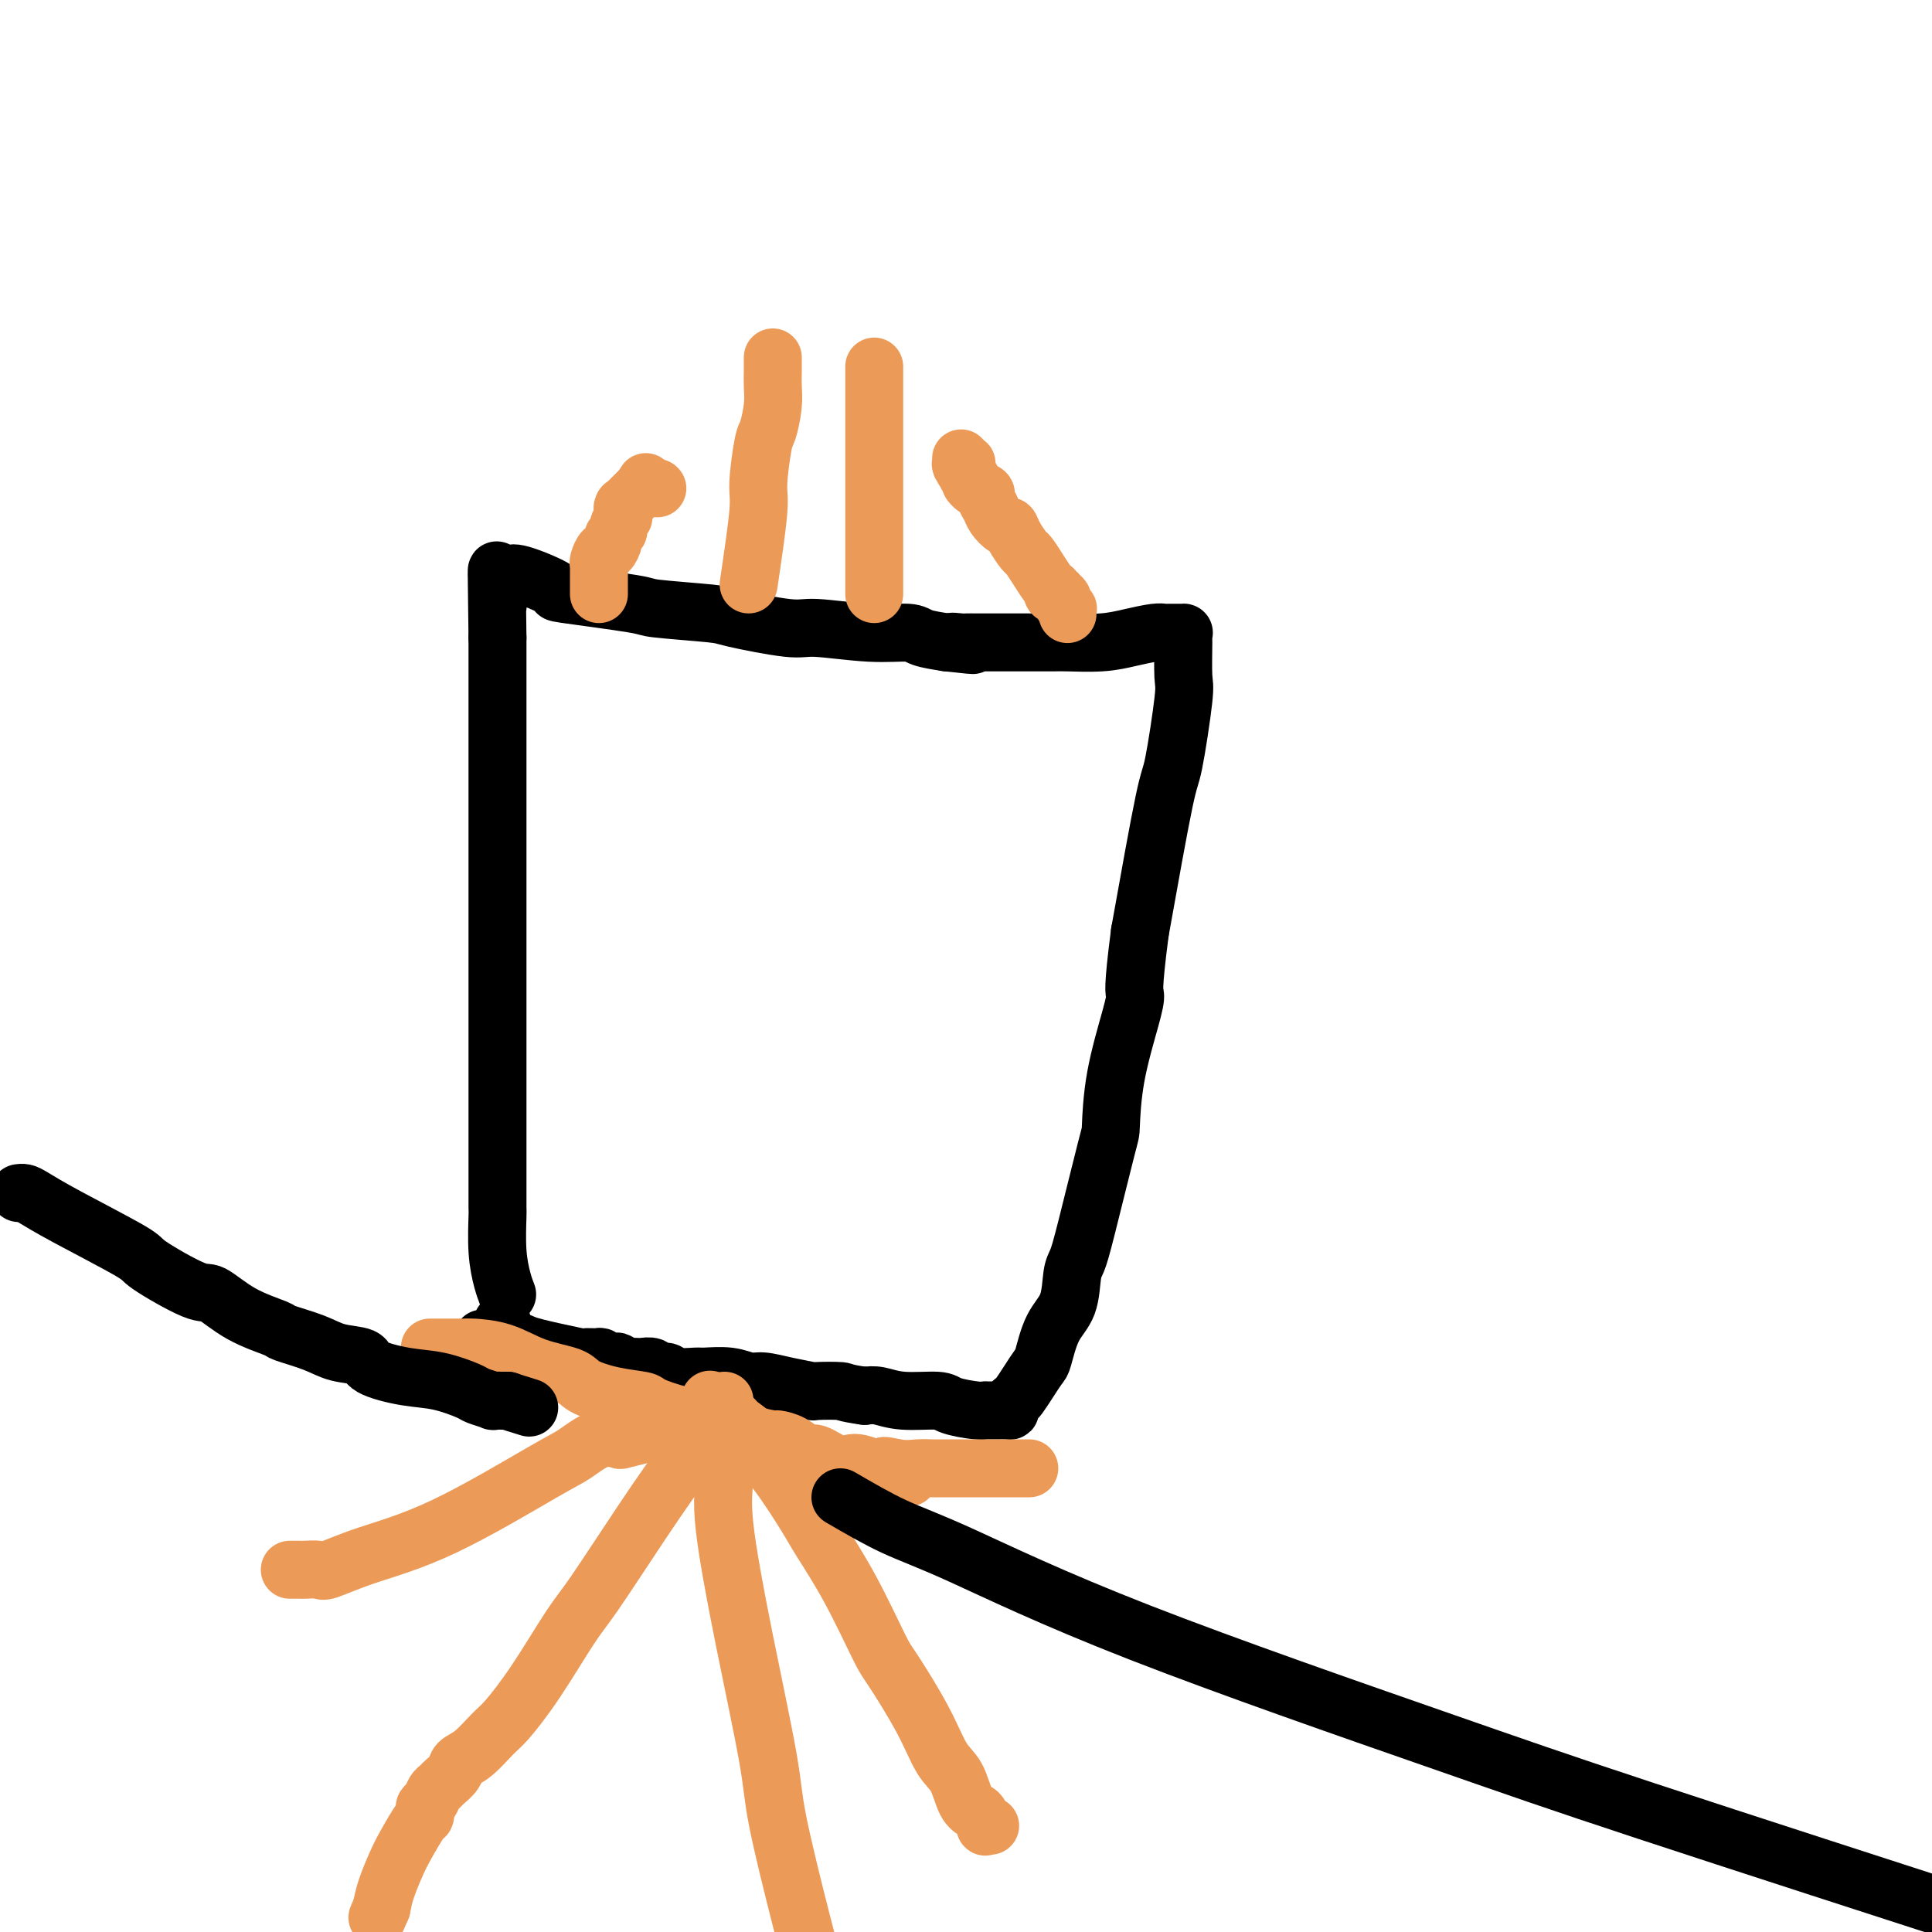
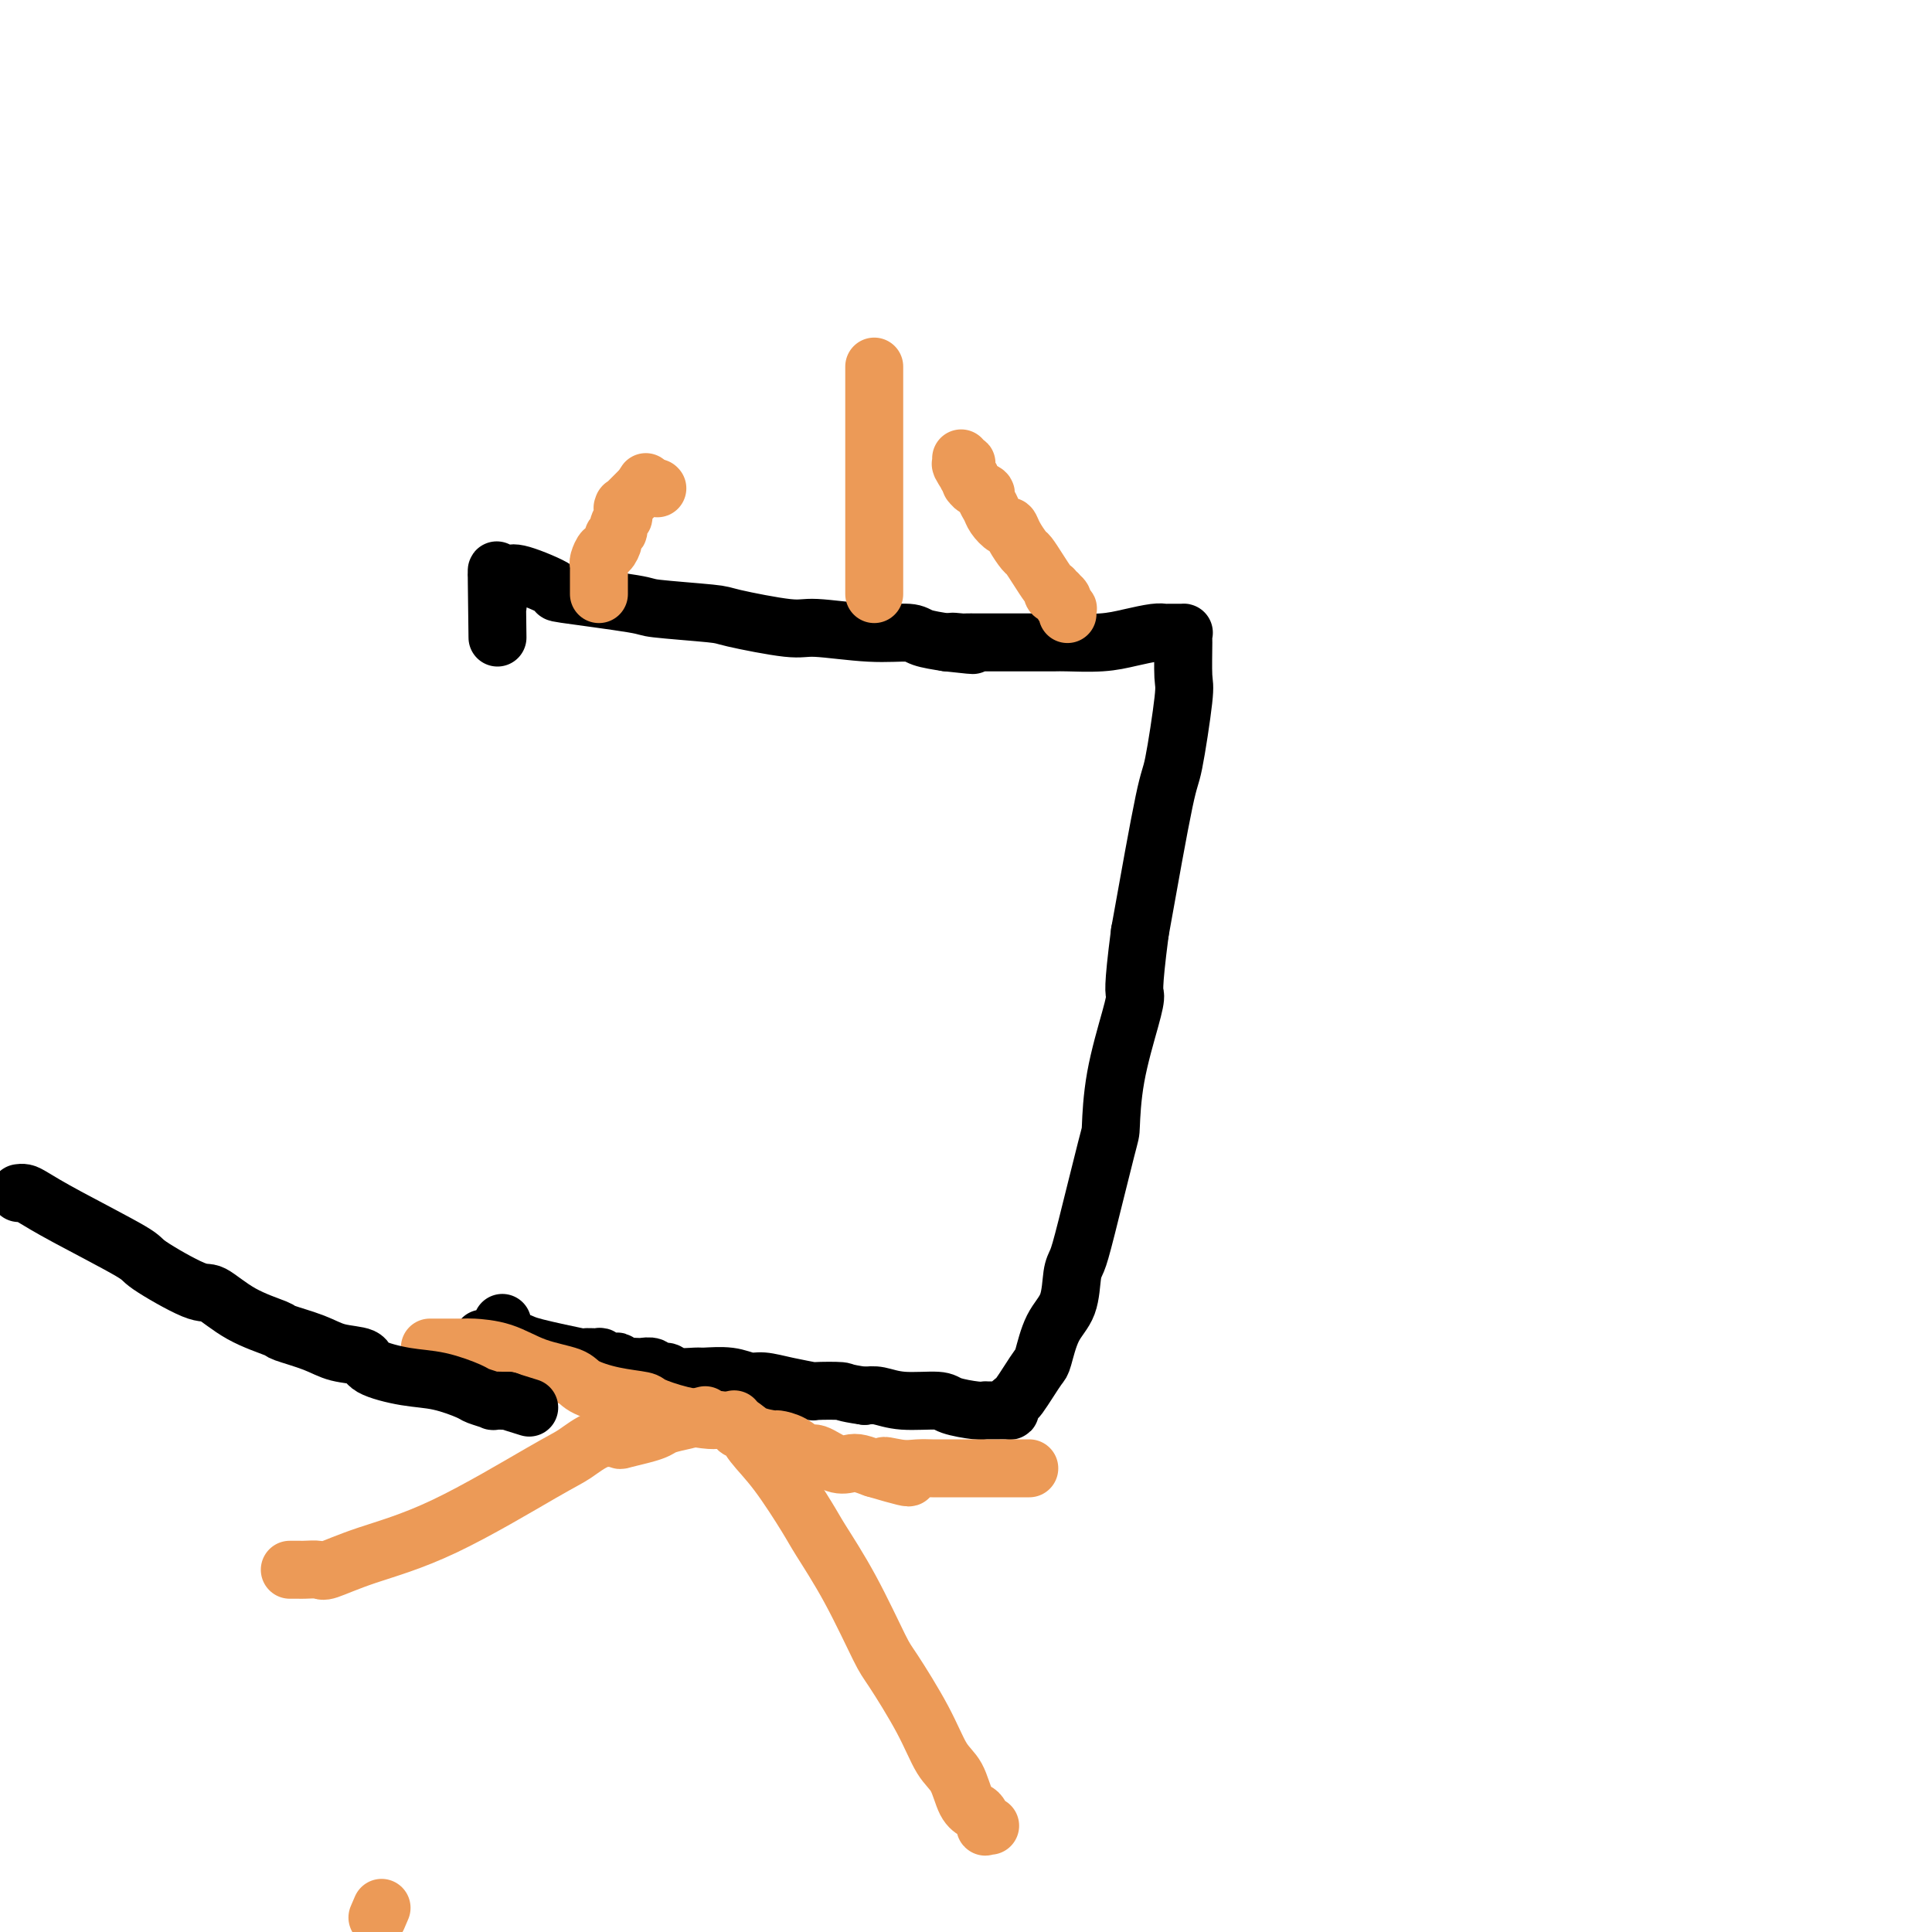
<svg xmlns="http://www.w3.org/2000/svg" viewBox="0 0 400 400" version="1.1">
  <g fill="none" stroke="#000000" stroke-width="12" stroke-linecap="round" stroke-linejoin="round">
-     <path d="M105,268c-0.309,-0.794 -0.619,-1.589 -1,-3c-0.381,-1.411 -0.834,-3.440 -1,-6c-0.166,-2.560 -0.044,-5.651 0,-7c0.044,-1.349 0.012,-0.955 0,-2c-0.012,-1.045 -0.003,-3.530 0,-5c0.003,-1.470 0.001,-1.926 0,-3c-0.001,-1.074 -0.000,-2.765 0,-5c0.000,-2.235 0.000,-5.012 0,-8c-0.000,-2.988 -0.000,-6.186 0,-8c0.000,-1.814 0.000,-2.242 0,-5c-0.000,-2.758 -0.000,-7.844 0,-13c0.000,-5.156 0.000,-10.381 0,-14c-0.000,-3.619 -0.000,-5.632 0,-9c0.000,-3.368 0.000,-8.092 0,-15c-0.000,-6.908 -0.000,-16.000 0,-20c0.000,-4.000 0.000,-2.907 0,-3c-0.000,-0.093 -0.000,-1.372 0,-2c0.000,-0.628 0.000,-0.605 0,-1c-0.000,-0.395 -0.000,-1.209 0,-2c0.000,-0.791 0.000,-1.559 0,-2c-0.000,-0.441 -0.000,-0.555 0,-1c0.000,-0.445 0.000,-1.223 0,-2" />
    <path d="M103,132c-0.309,-22.743 -0.083,-11.600 0,-8c0.083,3.600 0.023,-0.342 0,-2c-0.023,-1.658 -0.008,-1.033 0,-1c0.008,0.033 0.009,-0.526 0,-1c-0.009,-0.474 -0.027,-0.862 0,-1c0.027,-0.138 0.098,-0.026 0,0c-0.098,0.026 -0.365,-0.033 0,0c0.365,0.033 1.364,0.159 2,0c0.636,-0.159 0.910,-0.604 3,0c2.090,0.604 5.997,2.256 7,3c1.003,0.744 -0.897,0.579 2,1c2.897,0.421 10.590,1.427 14,2c3.410,0.573 2.538,0.713 5,1c2.462,0.287 8.259,0.722 11,1c2.741,0.278 2.426,0.399 5,1c2.574,0.601 8.038,1.681 11,2c2.962,0.319 3.421,-0.122 6,0c2.579,0.122 7.279,0.806 11,1c3.721,0.194 6.463,-0.102 8,0c1.537,0.102 1.868,0.600 3,1c1.132,0.400 3.066,0.700 5,1" />
    <path d="M196,133c9.681,1.083 3.885,0.290 2,0c-1.885,-0.290 0.143,-0.078 1,0c0.857,0.078 0.544,0.021 1,0c0.456,-0.021 1.680,-0.006 2,0c0.320,0.006 -0.265,0.002 0,0c0.265,-0.002 1.379,-0.001 2,0c0.621,0.001 0.748,0.001 2,0c1.252,-0.001 3.628,-0.003 6,0c2.372,0.003 4.740,0.011 6,0c1.260,-0.011 1.413,-0.041 3,0c1.587,0.041 4.609,0.155 7,0c2.391,-0.155 4.151,-0.577 6,-1c1.849,-0.423 3.787,-0.845 5,-1c1.213,-0.155 1.702,-0.041 2,0c0.298,0.041 0.405,0.011 1,0c0.595,-0.011 1.676,-0.002 2,0c0.324,0.002 -0.110,-0.003 0,0c0.110,0.003 0.763,0.014 1,0c0.237,-0.014 0.057,-0.052 0,0c-0.057,0.052 0.009,0.195 0,2c-0.009,1.805 -0.094,5.274 0,7c0.094,1.726 0.365,1.710 0,5c-0.365,3.290 -1.368,9.886 -2,13c-0.632,3.114 -0.895,2.747 -2,8c-1.105,5.253 -3.053,16.127 -5,27" />
    <path d="M236,193c-1.603,12.385 -1.109,12.349 -1,13c0.109,0.651 -0.166,1.990 -1,5c-0.834,3.010 -2.226,7.692 -3,12c-0.774,4.308 -0.929,8.243 -1,10c-0.071,1.757 -0.059,1.337 -1,5c-0.941,3.663 -2.836,11.407 -4,16c-1.164,4.593 -1.597,6.033 -2,7c-0.403,0.967 -0.776,1.462 -1,3c-0.224,1.538 -0.300,4.119 -1,6c-0.700,1.881 -2.022,3.061 -3,5c-0.978,1.939 -1.610,4.638 -2,6c-0.390,1.362 -0.539,1.387 -1,2c-0.461,0.613 -1.234,1.814 -2,3c-0.766,1.186 -1.525,2.356 -2,3c-0.475,0.644 -0.667,0.761 -1,1c-0.333,0.239 -0.807,0.600 -1,1c-0.193,0.400 -0.106,0.839 0,1c0.106,0.161 0.232,0.043 0,0c-0.232,-0.043 -0.823,-0.011 -1,0c-0.177,0.011 0.058,0.003 0,0c-0.058,-0.003 -0.411,-0.000 -1,0c-0.589,0.000 -1.415,-0.003 -2,0c-0.585,0.003 -0.929,0.011 -1,0c-0.071,-0.011 0.131,-0.040 0,0c-0.131,0.040 -0.594,0.151 -2,0c-1.406,-0.151 -3.755,-0.562 -5,-1c-1.245,-0.438 -1.385,-0.901 -3,-1c-1.615,-0.099 -4.704,0.166 -7,0c-2.296,-0.166 -3.799,-0.762 -5,-1c-1.201,-0.238 -2.101,-0.119 -3,0" />
    <path d="M179,289c-4.851,-0.687 -3.978,-0.906 -5,-1c-1.022,-0.094 -3.939,-0.063 -5,0c-1.061,0.063 -0.266,0.157 -1,0c-0.734,-0.157 -2.995,-0.564 -5,-1c-2.005,-0.436 -3.753,-0.902 -5,-1c-1.247,-0.098 -1.994,0.171 -3,0c-1.006,-0.171 -2.271,-0.782 -4,-1c-1.729,-0.218 -3.920,-0.043 -5,0c-1.080,0.043 -1.048,-0.045 -2,0c-0.952,0.045 -2.889,0.222 -4,0c-1.111,-0.222 -1.396,-0.844 -2,-1c-0.604,-0.156 -1.528,0.154 -2,0c-0.472,-0.154 -0.494,-0.772 -1,-1c-0.506,-0.228 -1.498,-0.065 -2,0c-0.502,0.065 -0.515,0.031 -1,0c-0.485,-0.031 -1.443,-0.060 -2,0c-0.557,0.060 -0.714,0.208 -1,0c-0.286,-0.208 -0.700,-0.774 -1,-1c-0.300,-0.226 -0.485,-0.114 -1,0c-0.515,0.114 -1.359,0.228 -2,0c-0.641,-0.228 -1.079,-0.800 -1,-1c0.079,-0.200 0.673,-0.029 0,0c-0.673,0.029 -2.614,-0.083 -3,0c-0.386,0.083 0.783,0.362 -1,0c-1.783,-0.362 -6.516,-1.365 -9,-2c-2.484,-0.635 -2.717,-0.902 -3,-1c-0.283,-0.098 -0.615,-0.026 -1,0c-0.385,0.026 -0.824,0.008 -1,0c-0.176,-0.008 -0.088,-0.004 0,0" />
    <path d="M106,278c-11.515,-1.702 -3.803,-0.456 -1,0c2.803,0.456 0.699,0.122 0,0c-0.699,-0.122 0.009,-0.032 0,0c-0.009,0.032 -0.734,0.006 -1,0c-0.266,-0.006 -0.071,0.008 0,0c0.071,-0.008 0.019,-0.040 0,0c-0.019,0.040 -0.005,0.150 0,0c0.005,-0.150 0.001,-0.561 0,-1c-0.001,-0.439 -0.000,-0.906 0,-1c0.000,-0.094 0.000,0.185 0,0c-0.000,-0.185 -0.000,-0.834 0,-1c0.000,-0.166 0.000,0.151 0,0c-0.000,-0.151 -0.000,-0.772 0,-1c0.000,-0.228 0.000,-0.065 0,0c-0.000,0.065 -0.000,0.033 0,0" />
  </g>
  <g fill="none" stroke="#EC9A57" stroke-width="12" stroke-linecap="round" stroke-linejoin="round">
-     <path d="M147,290c-0.004,-0.188 -0.009,-0.375 0,0c0.009,0.375 0.030,1.313 0,2c-0.030,0.687 -0.112,1.125 0,2c0.112,0.875 0.417,2.188 0,3c-0.417,0.812 -1.554,1.123 -4,4c-2.446,2.877 -6.199,8.318 -10,14c-3.801,5.682 -7.650,11.603 -10,15c-2.350,3.397 -3.202,4.269 -5,7c-1.798,2.731 -4.541,7.323 -7,11c-2.459,3.677 -4.633,6.441 -6,8c-1.367,1.559 -1.928,1.913 -3,3c-1.072,1.087 -2.654,2.907 -4,4c-1.346,1.093 -2.455,1.458 -3,2c-0.545,0.542 -0.527,1.262 -1,2c-0.473,0.738 -1.437,1.493 -2,2c-0.563,0.507 -0.725,0.765 -1,1c-0.275,0.235 -0.662,0.445 -1,1c-0.338,0.555 -0.628,1.455 -1,2c-0.372,0.545 -0.828,0.736 -1,1c-0.172,0.264 -0.062,0.600 0,1c0.062,0.400 0.077,0.865 0,1c-0.077,0.135 -0.244,-0.061 -1,1c-0.756,1.061 -2.099,3.377 -3,5c-0.901,1.623 -1.358,2.552 -2,4c-0.642,1.448 -1.469,3.414 -2,5c-0.531,1.586 -0.765,2.793 -1,4" />
    <path d="M79,395c-1.500,3.500 -0.750,1.750 0,0" />
-     <path d="M150,290c0.006,0.900 0.012,1.800 0,2c-0.012,0.200 -0.042,-0.300 0,2c0.042,2.300 0.155,7.400 0,11c-0.155,3.600 -0.577,5.700 0,11c0.577,5.300 2.152,13.799 4,23c1.848,9.201 3.970,19.106 5,25c1.030,5.894 0.970,7.779 2,13c1.030,5.221 3.152,13.777 5,21c1.848,7.223 3.424,13.111 5,19" />
    <path d="M89,279c0.311,0.001 0.623,0.001 1,0c0.377,-0.001 0.821,-0.005 2,0c1.179,0.005 3.093,0.018 4,0c0.907,-0.018 0.806,-0.066 2,0c1.194,0.066 3.682,0.245 6,1c2.318,0.755 4.468,2.086 7,3c2.532,0.914 5.448,1.410 7,2c1.552,0.590 1.739,1.275 3,2c1.261,0.725 3.595,1.491 6,2c2.405,0.509 4.879,0.763 6,1c1.121,0.237 0.888,0.458 2,1c1.112,0.542 3.570,1.406 6,2c2.430,0.594 4.834,0.920 6,1c1.166,0.080 1.095,-0.084 2,0c0.905,0.084 2.787,0.416 4,1c1.213,0.584 1.757,1.418 3,2c1.243,0.582 3.185,0.910 4,1c0.815,0.090 0.504,-0.060 1,0c0.496,0.060 1.799,0.328 3,1c1.201,0.672 2.299,1.749 3,2c0.701,0.251 1.006,-0.322 2,0c0.994,0.322 2.679,1.540 4,2c1.321,0.460 2.279,0.162 3,0c0.721,-0.162 1.206,-0.189 2,0c0.794,0.189 1.897,0.595 3,1" />
    <path d="M181,304c12.524,3.713 5.334,0.995 3,0c-2.334,-0.995 0.189,-0.267 2,0c1.811,0.267 2.910,0.071 4,0c1.090,-0.071 2.169,-0.019 3,0c0.831,0.019 1.413,0.005 2,0c0.587,-0.005 1.178,-0.001 2,0c0.822,0.001 1.873,0.000 3,0c1.127,-0.000 2.329,-0.000 3,0c0.671,0.000 0.811,0.000 1,0c0.189,-0.000 0.428,-0.000 1,0c0.572,0.000 1.476,0.000 2,0c0.524,-0.000 0.666,-0.000 1,0c0.334,0.000 0.859,0.000 1,0c0.141,-0.000 -0.102,-0.000 0,0c0.102,0.000 0.548,0.000 1,0c0.452,-0.000 0.909,-0.000 1,0c0.091,0.000 -0.186,0.000 0,0c0.186,-0.000 0.834,-0.000 1,0c0.166,0.000 -0.152,0.000 0,0c0.152,-0.000 0.773,-0.000 1,0c0.227,0.000 0.061,0.000 0,0c-0.061,-0.000 -0.016,-0.000 0,0c0.016,0.000 0.004,0.000 0,0c-0.004,-0.000 -0.001,-0.000 0,0c0.001,0.000 0.000,0.000 0,0c-0.000,-0.000 -0.000,0.000 0,0" />
    <path d="M136,101c0.000,0.000 0.100,0.100 0.1,0.1" />
    <path d="M124,123c-0.000,-0.642 -0.001,-1.284 0,-2c0.001,-0.716 0.003,-1.506 0,-2c-0.003,-0.494 -0.012,-0.691 0,-1c0.012,-0.309 0.046,-0.731 0,-1c-0.046,-0.269 -0.171,-0.387 0,-1c0.171,-0.613 0.638,-1.723 1,-2c0.362,-0.277 0.618,0.278 1,0c0.382,-0.278 0.891,-1.389 1,-2c0.109,-0.611 -0.181,-0.722 0,-1c0.181,-0.278 0.833,-0.723 1,-1c0.167,-0.277 -0.151,-0.386 0,-1c0.151,-0.614 0.771,-1.733 1,-2c0.229,-0.267 0.065,0.317 0,0c-0.065,-0.317 -0.033,-1.534 0,-2c0.033,-0.466 0.065,-0.182 0,0c-0.065,0.182 -0.229,0.260 0,0c0.229,-0.260 0.850,-0.858 1,-1c0.150,-0.142 -0.170,0.172 0,0c0.170,-0.172 0.829,-0.830 1,-1c0.171,-0.170 -0.147,0.147 0,0c0.147,-0.147 0.758,-0.758 1,-1c0.242,-0.242 0.117,-0.117 0,0c-0.117,0.117 -0.224,0.224 0,0c0.224,-0.224 0.778,-0.778 1,-1c0.222,-0.222 0.111,-0.111 0,0" />
    <path d="M133,101c1.393,-2.321 0.375,-0.625 0,0c-0.375,0.625 -0.107,0.179 0,0c0.107,-0.179 0.054,-0.089 0,0" />
    <path d="M221,127c0.009,0.120 0.018,0.240 0,0c-0.018,-0.240 -0.061,-0.838 0,-1c0.061,-0.162 0.228,0.114 0,0c-0.228,-0.114 -0.849,-0.618 -1,-1c-0.151,-0.382 0.170,-0.642 0,-1c-0.170,-0.358 -0.829,-0.813 -1,-1c-0.171,-0.187 0.148,-0.104 0,0c-0.148,0.104 -0.763,0.230 -1,0c-0.237,-0.230 -0.095,-0.815 0,-1c0.095,-0.185 0.143,0.030 0,0c-0.143,-0.030 -0.476,-0.304 -1,-1c-0.524,-0.696 -1.240,-1.812 -2,-3c-0.760,-1.188 -1.565,-2.446 -2,-3c-0.435,-0.554 -0.502,-0.403 -1,-1c-0.498,-0.597 -1.428,-1.941 -2,-3c-0.572,-1.059 -0.784,-1.831 -1,-2c-0.216,-0.169 -0.434,0.267 -1,0c-0.566,-0.267 -1.479,-1.237 -2,-2c-0.521,-0.763 -0.651,-1.319 -1,-2c-0.349,-0.681 -0.917,-1.488 -1,-2c-0.083,-0.512 0.317,-0.728 0,-1c-0.317,-0.272 -1.353,-0.599 -2,-1c-0.647,-0.401 -0.905,-0.877 -1,-1c-0.095,-0.123 -0.027,0.108 0,0c0.027,-0.108 0.014,-0.554 0,-1" />
    <path d="M201,99c-3.321,-4.576 -1.622,-2.014 -1,-1c0.622,1.014 0.168,0.482 0,0c-0.168,-0.482 -0.049,-0.914 0,-1c0.049,-0.086 0.027,0.174 0,0c-0.027,-0.174 -0.060,-0.782 0,-1c0.060,-0.218 0.212,-0.044 0,0c-0.212,0.044 -0.789,-0.041 -1,0c-0.211,0.041 -0.057,0.207 0,0c0.057,-0.207 0.015,-0.787 0,-1c-0.015,-0.213 -0.004,-0.057 0,0c0.004,0.057 0.001,0.016 0,0c-0.001,-0.016 -0.001,-0.008 0,0" />
-     <path d="M155,121c0.870,-5.888 1.739,-11.775 2,-15c0.261,-3.225 -0.088,-3.787 0,-6c0.088,-2.213 0.612,-6.078 1,-8c0.388,-1.922 0.640,-1.901 1,-3c0.360,-1.099 0.829,-3.319 1,-5c0.171,-1.681 0.046,-2.822 0,-4c-0.046,-1.178 -0.012,-2.394 0,-3c0.012,-0.606 0.004,-0.602 0,-1c-0.004,-0.398 -0.002,-1.199 0,-2" />
    <path d="M181,123c0.000,-1.977 0.000,-3.954 0,-5c0.000,-1.046 0.000,-1.160 0,-2c0.000,-0.840 0.000,-2.404 0,-4c-0.000,-1.596 0.000,-3.222 0,-4c0.000,-0.778 0.000,-0.708 0,-1c0.000,-0.292 0.000,-0.948 0,-2c0.000,-1.052 0.000,-2.502 0,-4c0.000,-1.498 -0.000,-3.044 0,-4c0.000,-0.956 0.000,-1.322 0,-2c0.000,-0.678 -0.000,-1.666 0,-3c0.000,-1.334 0.000,-3.013 0,-4c0.000,-0.987 0.000,-1.283 0,-2c0.000,-0.717 0.000,-1.857 0,-3c0.000,-1.143 -0.000,-2.291 0,-3c0.000,-0.709 0.000,-0.979 0,-1c0.000,-0.021 0.000,0.206 0,0c0.000,-0.206 0.000,-0.843 0,-1c0.000,-0.157 0.000,0.168 0,0c0.000,-0.168 0.000,-0.830 0,-1c0.000,-0.170 0.000,0.150 0,0c0.000,-0.150 0.000,-0.771 0,-1c0.000,-0.229 0.000,-0.065 0,0c0.000,0.065 0.000,0.033 0,0" />
    <path d="M152,294c-0.007,-0.123 -0.013,-0.245 0,0c0.013,0.245 0.046,0.858 0,1c-0.046,0.142 -0.171,-0.186 0,0c0.171,0.186 0.637,0.886 1,1c0.363,0.114 0.622,-0.357 1,0c0.378,0.357 0.875,1.544 2,3c1.125,1.456 2.879,3.181 5,6c2.121,2.819 4.609,6.730 6,9c1.391,2.270 1.684,2.898 3,5c1.316,2.102 3.654,5.679 6,10c2.346,4.321 4.701,9.385 6,12c1.299,2.615 1.541,2.781 3,5c1.459,2.219 4.135,6.493 6,10c1.865,3.507 2.919,6.248 4,8c1.081,1.752 2.189,2.515 3,4c0.811,1.485 1.327,3.690 2,5c0.673,1.310 1.505,1.724 2,2c0.495,0.276 0.655,0.414 1,1c0.345,0.586 0.876,1.621 1,2c0.124,0.379 -0.159,0.102 0,0c0.159,-0.102 0.760,-0.029 1,0c0.240,0.029 0.120,0.015 0,0" />
    <path d="M146,293c-1.282,0.334 -2.565,0.667 -4,1c-1.435,0.333 -3.023,0.664 -4,1c-0.977,0.336 -1.344,0.676 -2,1c-0.656,0.324 -1.600,0.633 -3,1c-1.400,0.367 -3.257,0.794 -4,1c-0.743,0.206 -0.372,0.193 -1,0c-0.628,-0.193 -2.255,-0.565 -4,0c-1.745,0.565 -3.610,2.068 -5,3c-1.390,0.932 -2.307,1.293 -7,4c-4.693,2.707 -13.163,7.759 -20,11c-6.837,3.241 -12.042,4.672 -16,6c-3.958,1.328 -6.667,2.552 -8,3c-1.333,0.448 -1.288,0.120 -2,0c-0.712,-0.120 -2.180,-0.032 -3,0c-0.820,0.032 -0.990,0.009 -1,0c-0.010,-0.009 0.141,-0.002 0,0c-0.141,0.002 -0.574,0.001 -1,0c-0.426,-0.001 -0.845,-0.000 -1,0c-0.155,0.000 -0.044,0.000 0,0c0.044,-0.000 0.022,-0.000 0,0" />
  </g>
  <g fill="none" stroke="#000000" stroke-width="12" stroke-linecap="round" stroke-linejoin="round">
    <path d="M4,247c-0.082,0.012 -0.164,0.024 0,0c0.164,-0.024 0.575,-0.085 1,0c0.425,0.085 0.863,0.315 2,1c1.137,0.685 2.973,1.827 7,4c4.027,2.173 10.243,5.379 13,7c2.757,1.621 2.053,1.657 4,3c1.947,1.343 6.545,3.994 9,5c2.455,1.006 2.768,0.366 4,1c1.232,0.634 3.384,2.541 6,4c2.616,1.459 5.696,2.470 7,3c1.304,0.530 0.831,0.578 2,1c1.169,0.422 3.980,1.216 6,2c2.020,0.784 3.248,1.557 5,2c1.752,0.443 4.028,0.556 5,1c0.972,0.444 0.639,1.218 2,2c1.361,0.782 4.415,1.572 7,2c2.585,0.428 4.701,0.493 7,1c2.299,0.507 4.782,1.456 6,2c1.218,0.544 1.173,0.682 2,1c0.827,0.318 2.527,0.817 3,1c0.473,0.183 -0.279,0.049 0,0c0.279,-0.049 1.590,-0.013 2,0c0.410,0.013 -0.082,0.004 0,0c0.082,-0.004 0.738,-0.001 1,0c0.262,0.001 0.131,0.001 0,0" />
    <path d="M105,290c8.000,2.500 4.000,1.250 0,0" />
-     <path d="M174,310c3.751,2.184 7.502,4.368 11,6c3.498,1.632 6.744,2.711 14,6c7.256,3.289 18.522,8.789 37,16c18.478,7.211 44.167,16.134 61,22c16.833,5.866 24.809,8.676 44,15c19.191,6.324 49.595,16.162 80,26" />
  </g>
</svg>